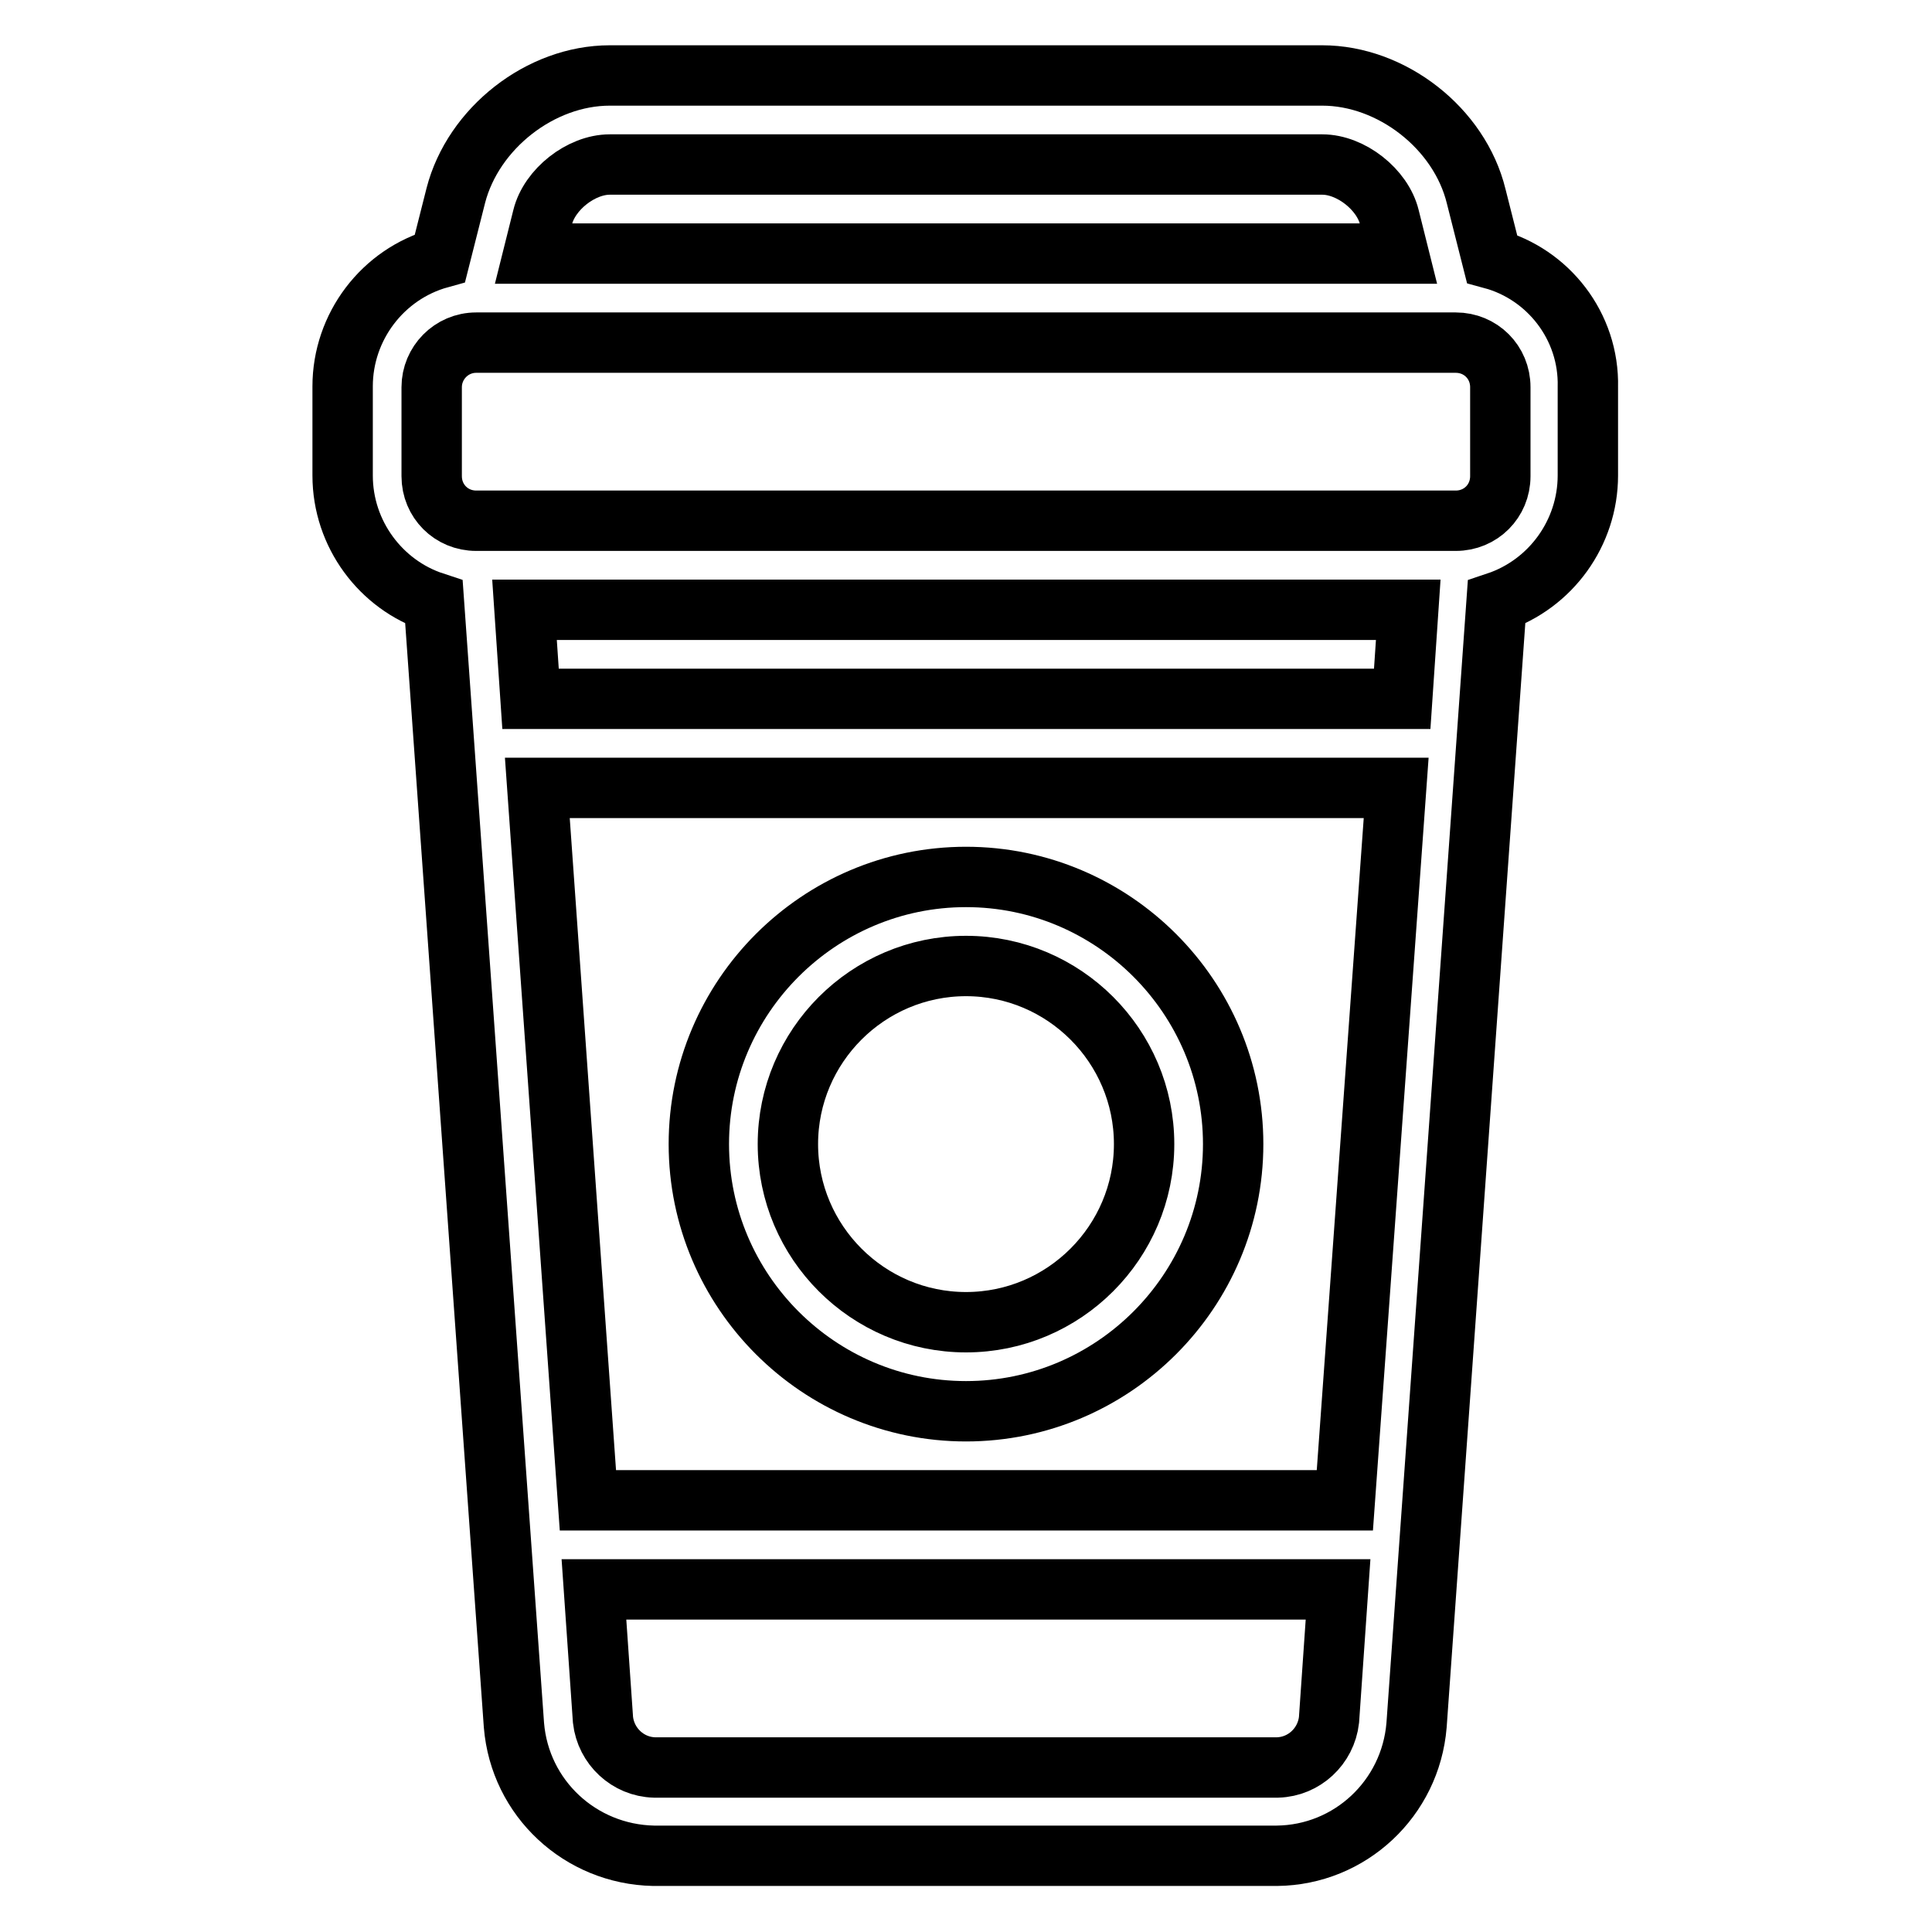
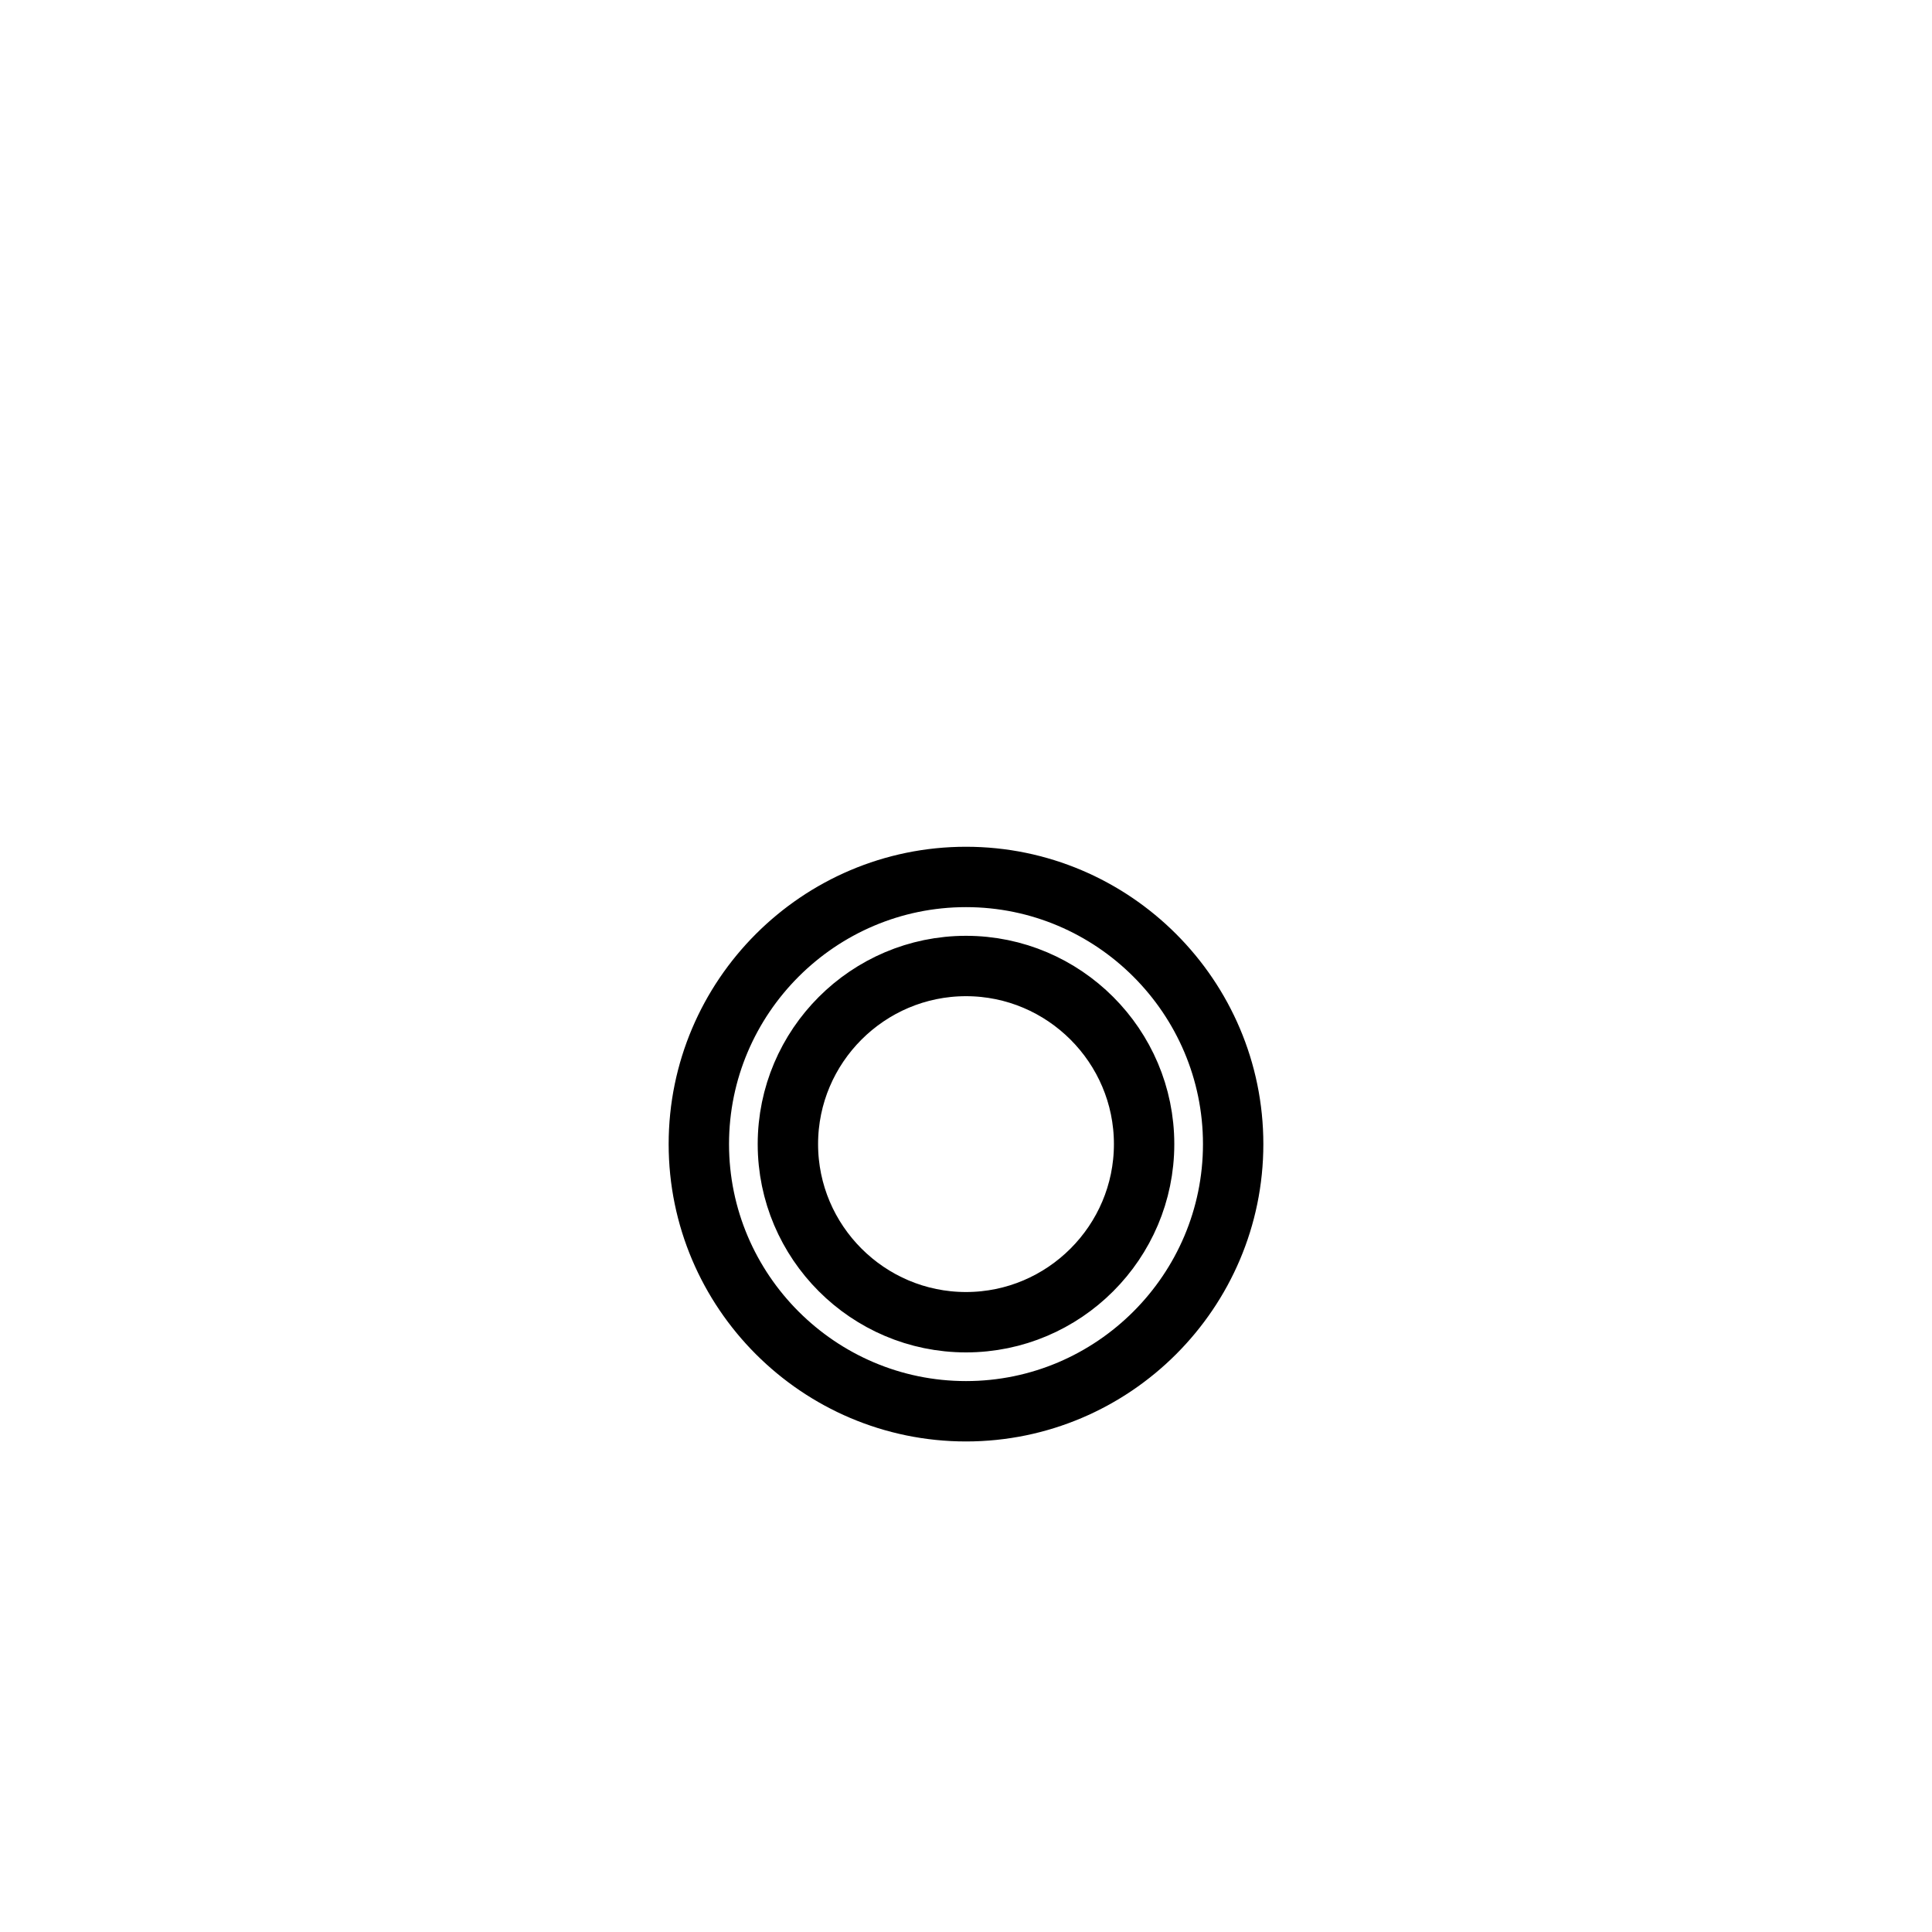
<svg xmlns="http://www.w3.org/2000/svg" version="1.1" x="0px" y="0px" viewBox="0 0 256 256" enable-background="new 0 0 256 256" xml:space="preserve">
  <g>
    <path stroke-width="8" fill-opacity="0" stroke="#000000" d="M128,187c-19.5,0-35.4-15.9-35.4-35.4s15.9-35.4,35.4-35.4c19.5,0,35.4,15.9,35.4,35.4S147.5,187,128,187z  M128,128c-13,0-23.6,10.6-23.6,23.6c0,13,10.6,23.6,23.6,23.6s23.6-10.6,23.6-23.6C151.6,138.6,141,128,128,128z" />
-     <path stroke-width="8" fill-opacity="0" stroke="#000000" d="M197.7,34.3l-2.1-8.3C193.4,17,184.4,10,175.2,10H80.8c-9.2,0-18.1,7-20.4,15.9l-2.1,8.3 c-7.6,2.1-12.9,9.1-12.9,17v11.8c0,7.8,5.1,14.5,12.1,16.8l10.6,148.8c0.8,9.7,8.8,17.1,18.5,17.3h82.6c9.7-0.1,17.7-7.6,18.5-17.3 l10.6-148.8c7.2-2.4,12.1-9.2,12.1-16.8V51.3C210.6,43.2,205.1,36.3,197.7,34.3L197.7,34.3z M80.8,21.8h94.4c3.8,0,8,3.3,8.9,7 l1.2,4.8H70.7l1.2-4.8C72.8,25.1,77,21.8,80.8,21.8L80.8,21.8z M185.8,92.6H70.3l-0.8-11.8h117.1L185.8,92.6L185.8,92.6z  M178.2,198.8H77.9l-6.7-94.4h113.8L178.2,198.8L178.2,198.8z M169.3,234.2H86.7c-3.5-0.1-6.4-2.8-6.8-6.3l-1.2-17.3h98.6 l-1.2,17.3C175.7,231.4,172.8,234.1,169.3,234.2L169.3,234.2z M198.8,63.1c0,3.3-2.6,5.9-5.9,5.9H63.1c-3.3,0-5.9-2.6-5.9-5.9l0,0 V51.3c0-3.2,2.6-5.9,5.9-5.9h129.8c3.3,0,5.9,2.6,5.9,5.9L198.8,63.1L198.8,63.1z" />
  </g>
</svg>